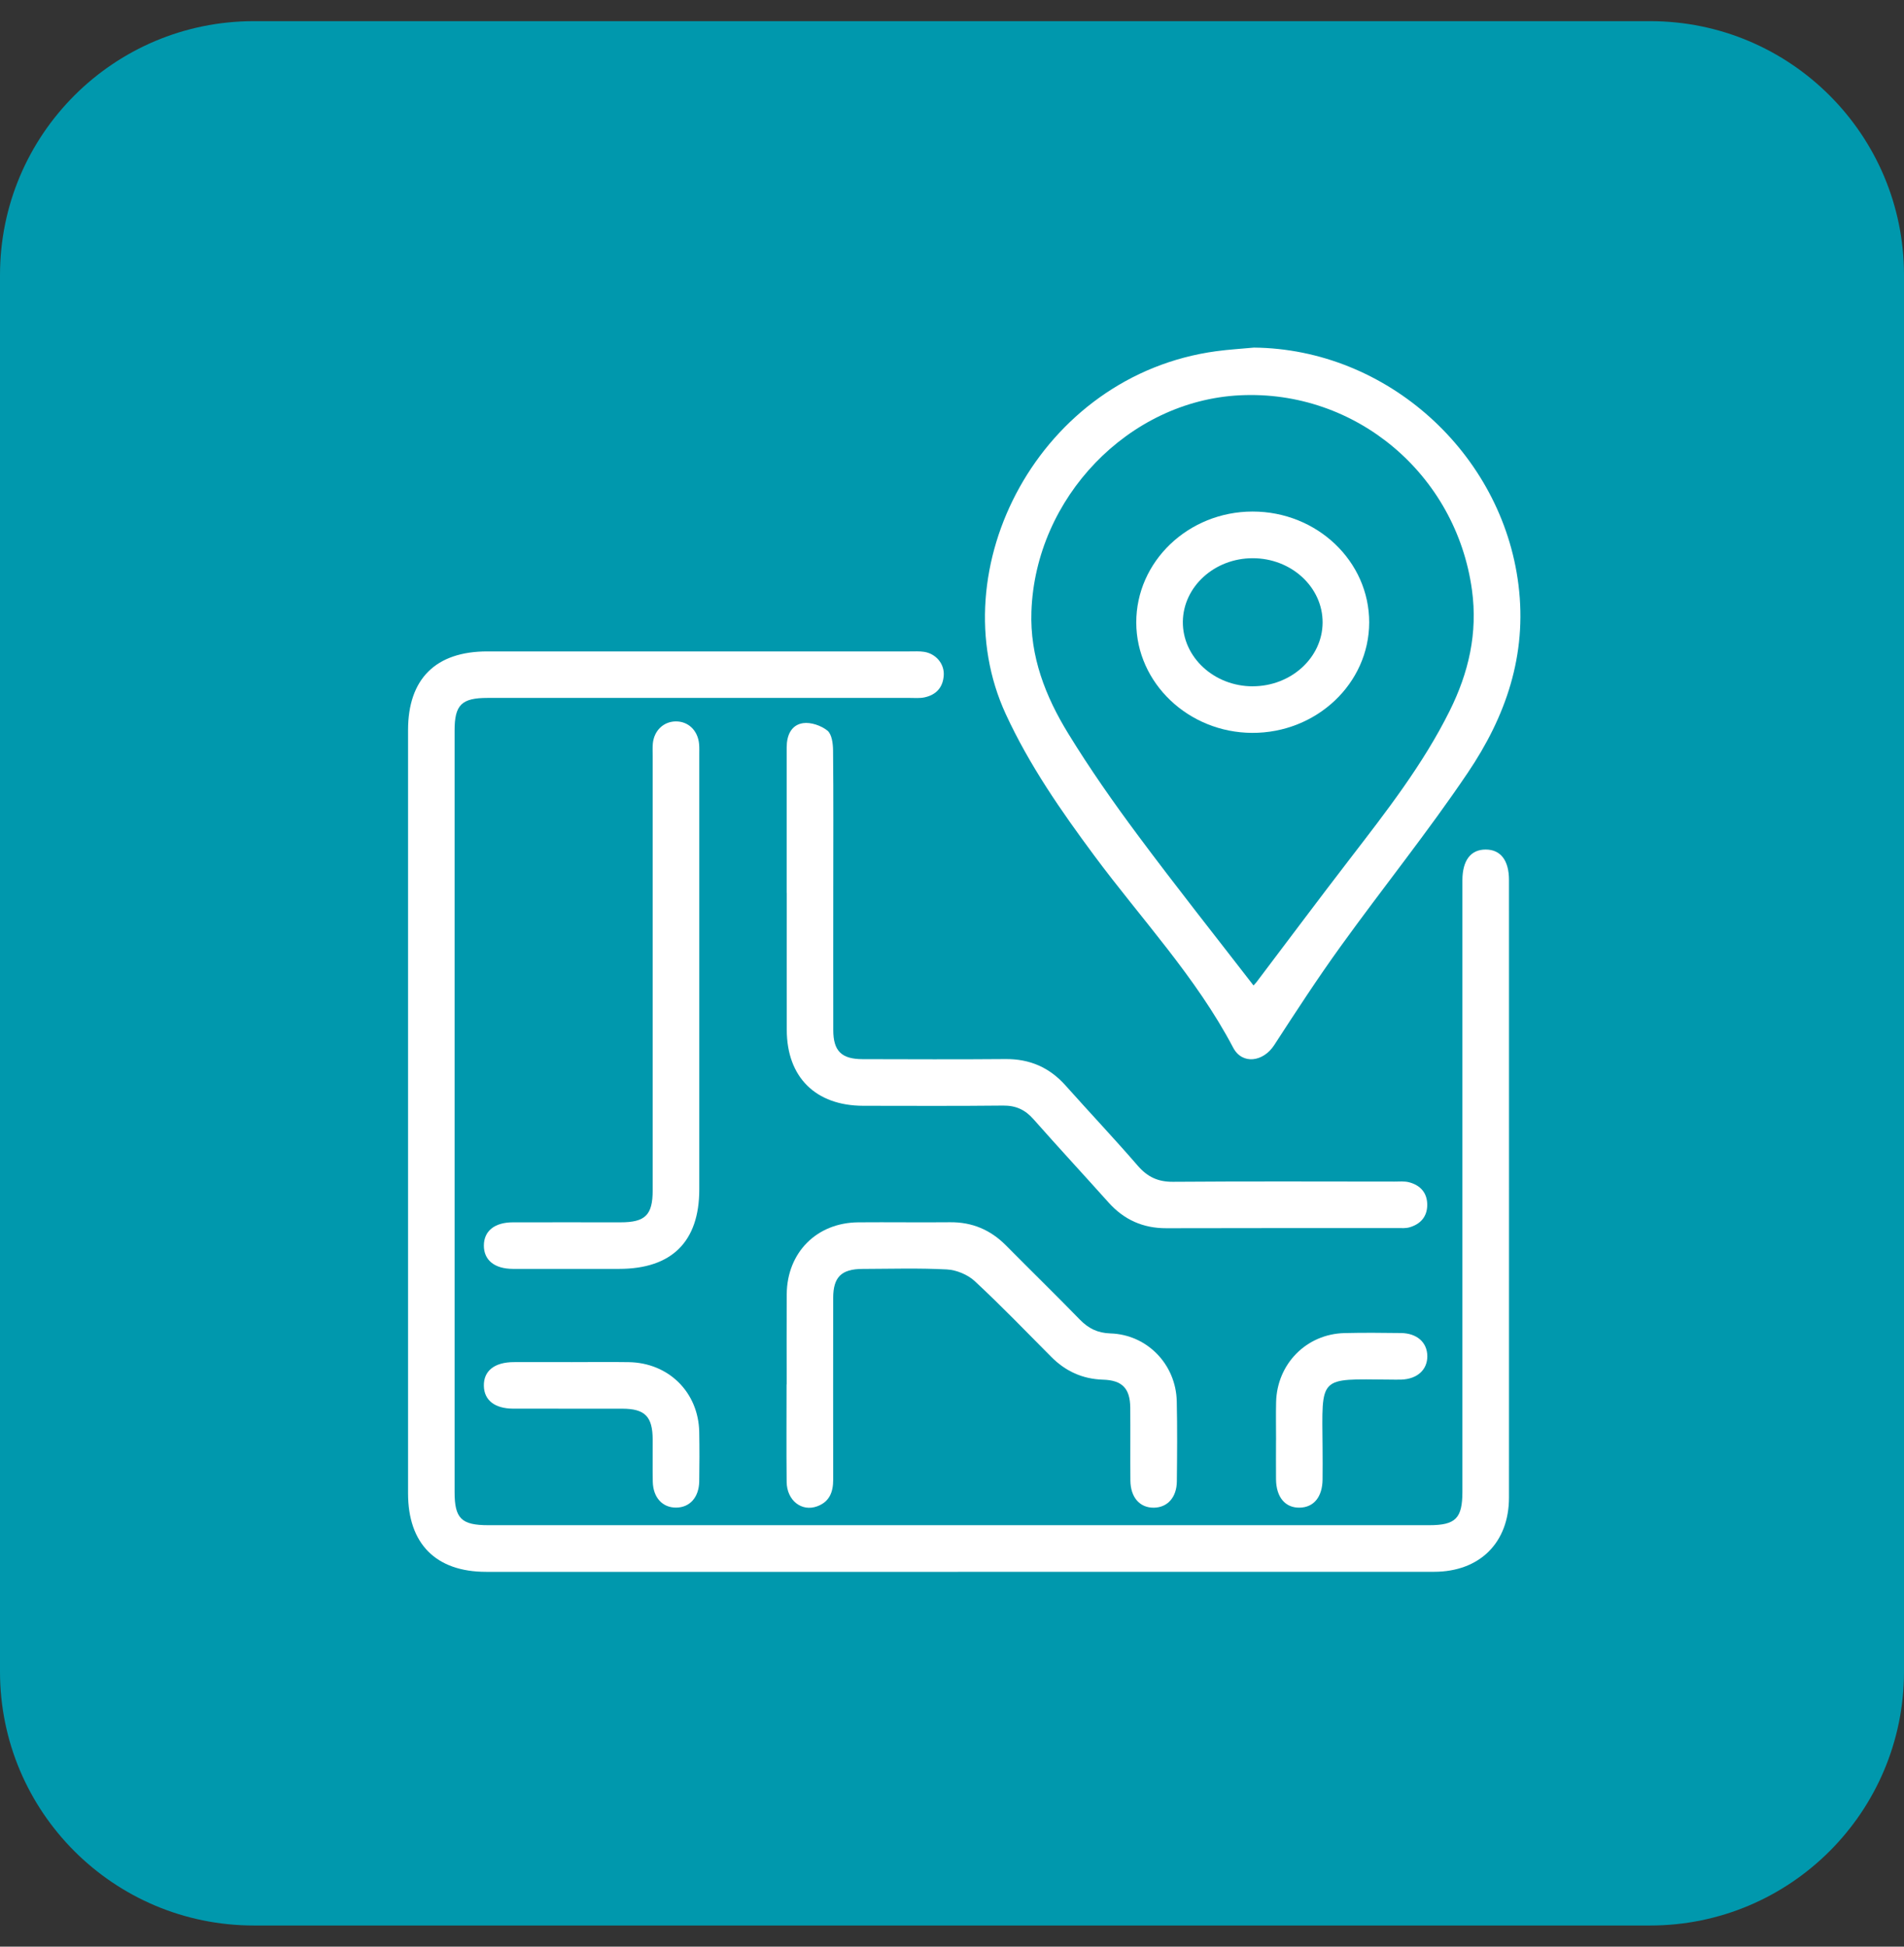
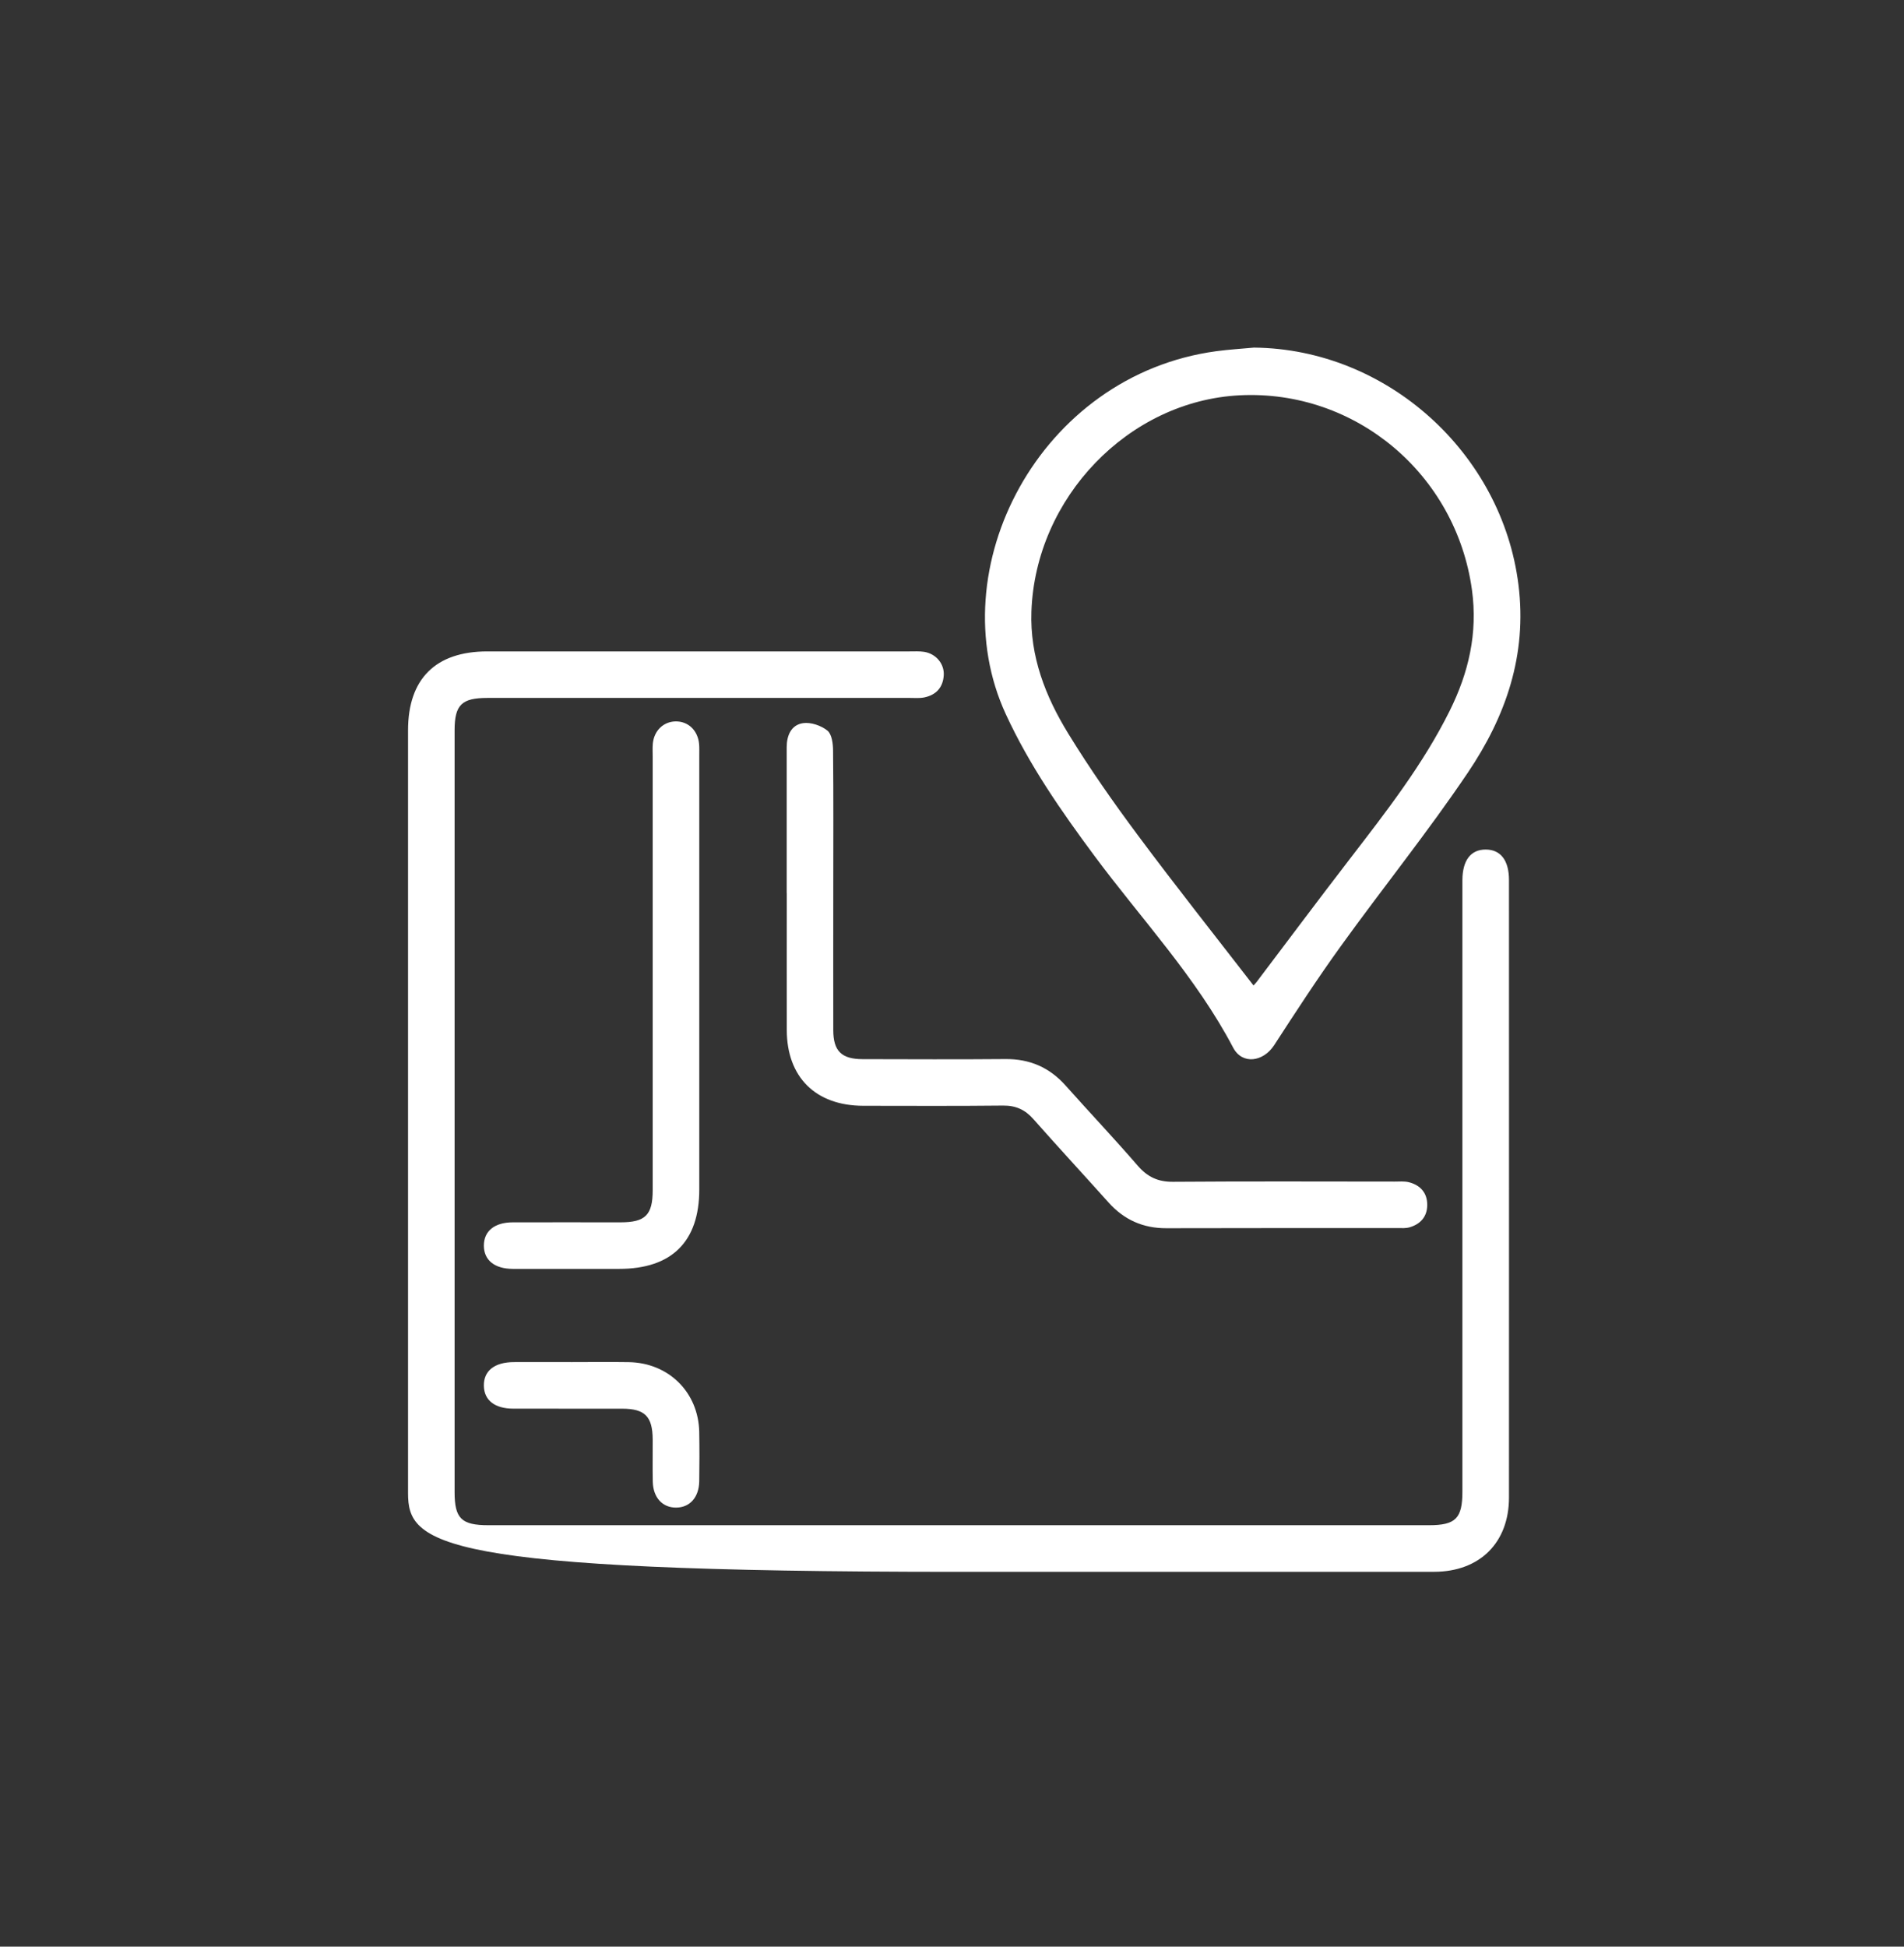
<svg xmlns="http://www.w3.org/2000/svg" width="45" height="46" viewBox="0 0 45 46" fill="none">
  <rect x="0" y="0" width="45" height="46" fill="#333333" stroke="none" />
-   <path d="M0 6.5C0 3.186 2.686 0.5 6 0.5H39C42.314 0.5 45 3.186 45 6.5V39.5C45 42.814 42.314 45.5 39 45.5H6C2.686 45.5 0 42.814 0 39.5V6.5Z" fill="#0098AD" />
  <g clip-path="url(#clip0_813_253)">
-     <path d="M22.639 37.143C18.923 37.143 15.205 37.143 11.489 37.143C10.301 37.143 9.644 36.48 9.644 35.286C9.644 29.275 9.644 23.266 9.644 17.256C9.644 16.042 10.296 15.393 11.518 15.393C14.844 15.393 18.171 15.393 21.497 15.393C21.612 15.393 21.729 15.386 21.841 15.403C22.12 15.447 22.321 15.685 22.305 15.956C22.288 16.244 22.125 16.422 21.846 16.48C21.736 16.503 21.618 16.492 21.503 16.492C18.177 16.492 14.849 16.492 11.523 16.492C10.91 16.492 10.744 16.655 10.744 17.261C10.744 23.259 10.744 29.258 10.744 35.257C10.744 35.883 10.905 36.041 11.543 36.041C18.954 36.041 26.364 36.041 33.775 36.041C34.404 36.041 34.563 35.88 34.563 35.246C34.563 30.509 34.563 25.773 34.563 21.035C34.563 20.955 34.563 20.875 34.563 20.795C34.566 20.329 34.761 20.074 35.114 20.075C35.466 20.075 35.664 20.331 35.664 20.796C35.664 25.659 35.666 30.521 35.664 35.385C35.664 36.456 34.971 37.141 33.892 37.142C30.14 37.144 26.389 37.142 22.638 37.142L22.639 37.143Z" fill="white" />
+     <path d="M22.639 37.143C10.301 37.143 9.644 36.48 9.644 35.286C9.644 29.275 9.644 23.266 9.644 17.256C9.644 16.042 10.296 15.393 11.518 15.393C14.844 15.393 18.171 15.393 21.497 15.393C21.612 15.393 21.729 15.386 21.841 15.403C22.12 15.447 22.321 15.685 22.305 15.956C22.288 16.244 22.125 16.422 21.846 16.48C21.736 16.503 21.618 16.492 21.503 16.492C18.177 16.492 14.849 16.492 11.523 16.492C10.91 16.492 10.744 16.655 10.744 17.261C10.744 23.259 10.744 29.258 10.744 35.257C10.744 35.883 10.905 36.041 11.543 36.041C18.954 36.041 26.364 36.041 33.775 36.041C34.404 36.041 34.563 35.88 34.563 35.246C34.563 30.509 34.563 25.773 34.563 21.035C34.563 20.955 34.563 20.875 34.563 20.795C34.566 20.329 34.761 20.074 35.114 20.075C35.466 20.075 35.664 20.331 35.664 20.796C35.664 25.659 35.666 30.521 35.664 35.385C35.664 36.456 34.971 37.141 33.892 37.142C30.14 37.144 26.389 37.142 22.638 37.142L22.639 37.143Z" fill="white" />
    <path d="M29.636 8.214C32.783 8.245 35.5 10.706 35.888 13.819C36.096 15.485 35.585 16.935 34.691 18.259C33.744 19.663 32.678 20.986 31.687 22.361C31.138 23.121 30.627 23.908 30.116 24.695C29.855 25.098 29.358 25.162 29.145 24.756C28.267 23.087 26.977 21.72 25.865 20.222C25.079 19.163 24.33 18.085 23.773 16.879C22.189 13.449 24.564 8.864 28.747 8.299C29.042 8.259 29.34 8.242 29.636 8.214ZM29.626 23.287C29.648 23.262 29.678 23.232 29.704 23.198C30.437 22.23 31.163 21.257 31.904 20.295C32.764 19.177 33.632 18.066 34.263 16.796C34.71 15.896 34.929 14.963 34.789 13.94C34.414 11.209 32.042 9.204 29.3 9.341C26.671 9.473 24.471 11.763 24.377 14.45C24.339 15.516 24.71 16.459 25.248 17.335C25.756 18.164 26.316 18.963 26.897 19.743C27.784 20.935 28.708 22.1 29.627 23.288L29.626 23.287Z" fill="white" />
    <path d="M18.593 21.101C18.593 19.954 18.594 18.807 18.593 17.659C18.593 17.376 18.701 17.129 18.981 17.088C19.165 17.062 19.407 17.145 19.555 17.264C19.66 17.348 19.688 17.573 19.689 17.735C19.7 18.837 19.694 19.938 19.694 21.04C19.694 22.141 19.692 23.242 19.694 24.344C19.695 24.836 19.889 25.027 20.386 25.028C21.51 25.03 22.635 25.036 23.759 25.026C24.337 25.02 24.805 25.224 25.187 25.654C25.752 26.288 26.336 26.905 26.891 27.547C27.12 27.811 27.368 27.929 27.723 27.926C29.468 27.913 31.211 27.92 32.956 27.921C33.07 27.921 33.19 27.909 33.298 27.936C33.573 28.006 33.736 28.192 33.732 28.481C33.728 28.753 33.57 28.928 33.313 29.002C33.226 29.027 33.131 29.02 33.039 29.02C31.215 29.02 29.391 29.018 27.567 29.023C27.016 29.025 26.566 28.824 26.2 28.415C25.611 27.757 25.01 27.109 24.425 26.446C24.227 26.222 24.008 26.122 23.707 26.125C22.606 26.137 21.504 26.131 20.403 26.13C19.277 26.128 18.597 25.454 18.595 24.338C18.593 23.259 18.595 22.181 18.595 21.102L18.593 21.101Z" fill="white" />
-     <path d="M18.593 32.713C18.593 32.002 18.589 31.291 18.594 30.581C18.602 29.596 19.303 28.892 20.285 28.884C21.007 28.878 21.73 28.889 22.452 28.882C22.975 28.876 23.41 29.061 23.776 29.43C24.357 30.017 24.948 30.593 25.523 31.184C25.727 31.393 25.942 31.499 26.244 31.509C27.112 31.536 27.793 32.24 27.812 33.113C27.826 33.743 27.821 34.373 27.814 35.004C27.811 35.383 27.593 35.623 27.271 35.627C26.938 35.631 26.719 35.384 26.716 34.982C26.711 34.409 26.718 33.836 26.713 33.262C26.709 32.809 26.523 32.615 26.069 32.602C25.585 32.587 25.183 32.403 24.845 32.062C24.247 31.461 23.658 30.849 23.036 30.272C22.871 30.119 22.604 30.009 22.377 29.997C21.715 29.962 21.049 29.983 20.384 29.985C19.887 29.987 19.693 30.177 19.692 30.669C19.69 32.102 19.69 33.535 19.692 34.967C19.692 35.259 19.604 35.487 19.315 35.594C18.947 35.73 18.597 35.457 18.592 35.018C18.584 34.25 18.59 33.482 18.59 32.714L18.593 32.713Z" fill="white" />
    <path d="M16.527 23.051C16.527 24.736 16.527 26.422 16.527 28.107C16.527 29.34 15.877 29.984 14.633 29.984C13.796 29.984 12.959 29.986 12.122 29.984C11.688 29.983 11.437 29.778 11.436 29.435C11.436 29.091 11.686 28.885 12.12 28.884C12.968 28.882 13.816 28.884 14.665 28.884C15.251 28.884 15.425 28.712 15.426 28.13C15.426 24.714 15.426 21.298 15.426 17.881C15.426 17.779 15.42 17.674 15.429 17.572C15.458 17.266 15.678 17.054 15.964 17.047C16.264 17.041 16.495 17.26 16.523 17.584C16.531 17.675 16.526 17.768 16.527 17.859C16.527 19.59 16.527 21.322 16.527 23.052V23.051Z" fill="white" />
    <path d="M13.517 32.187C13.964 32.187 14.411 32.181 14.858 32.188C15.801 32.201 16.508 32.899 16.526 33.838C16.533 34.227 16.532 34.617 16.526 35.006C16.519 35.384 16.302 35.623 15.98 35.625C15.657 35.627 15.436 35.388 15.428 35.012C15.421 34.68 15.428 34.348 15.426 34.016C15.423 33.473 15.244 33.289 14.71 33.288C13.851 33.286 12.991 33.288 12.132 33.287C11.694 33.286 11.443 33.09 11.436 32.749C11.428 32.396 11.685 32.189 12.142 32.187C12.6 32.185 13.059 32.187 13.517 32.187Z" fill="white" />
-     <path d="M30.159 34.027C30.159 33.729 30.153 33.431 30.16 33.134C30.181 32.23 30.875 31.524 31.774 31.501C32.22 31.49 32.667 31.494 33.114 31.5C33.492 31.506 33.731 31.722 33.734 32.045C33.736 32.368 33.497 32.586 33.123 32.6C33.031 32.603 32.939 32.601 32.847 32.6C31.146 32.586 31.246 32.5 31.258 34.206C31.26 34.459 31.261 34.71 31.258 34.963C31.253 35.372 31.052 35.618 30.721 35.626C30.377 35.635 30.162 35.381 30.158 34.955C30.155 34.646 30.158 34.337 30.158 34.028L30.159 34.027Z" fill="white" />
-     <path d="M29.605 12.088C31.127 12.088 32.363 13.264 32.36 14.709C32.357 16.152 31.114 17.324 29.593 17.318C28.089 17.311 26.86 16.142 26.855 14.714C26.851 13.268 28.086 12.089 29.605 12.088ZM29.611 16.217C30.513 16.215 31.252 15.543 31.259 14.717C31.266 13.877 30.521 13.189 29.605 13.191C28.703 13.191 27.965 13.864 27.956 14.69C27.948 15.53 28.695 16.219 29.611 16.218V16.217Z" fill="white" />
  </g>
  <defs>
    <clipPath id="clip0_813_253">
      <rect width="26.291" height="28.929" fill="white" transform="translate(9.643 8.214)" />
    </clipPath>
  </defs>
</svg>